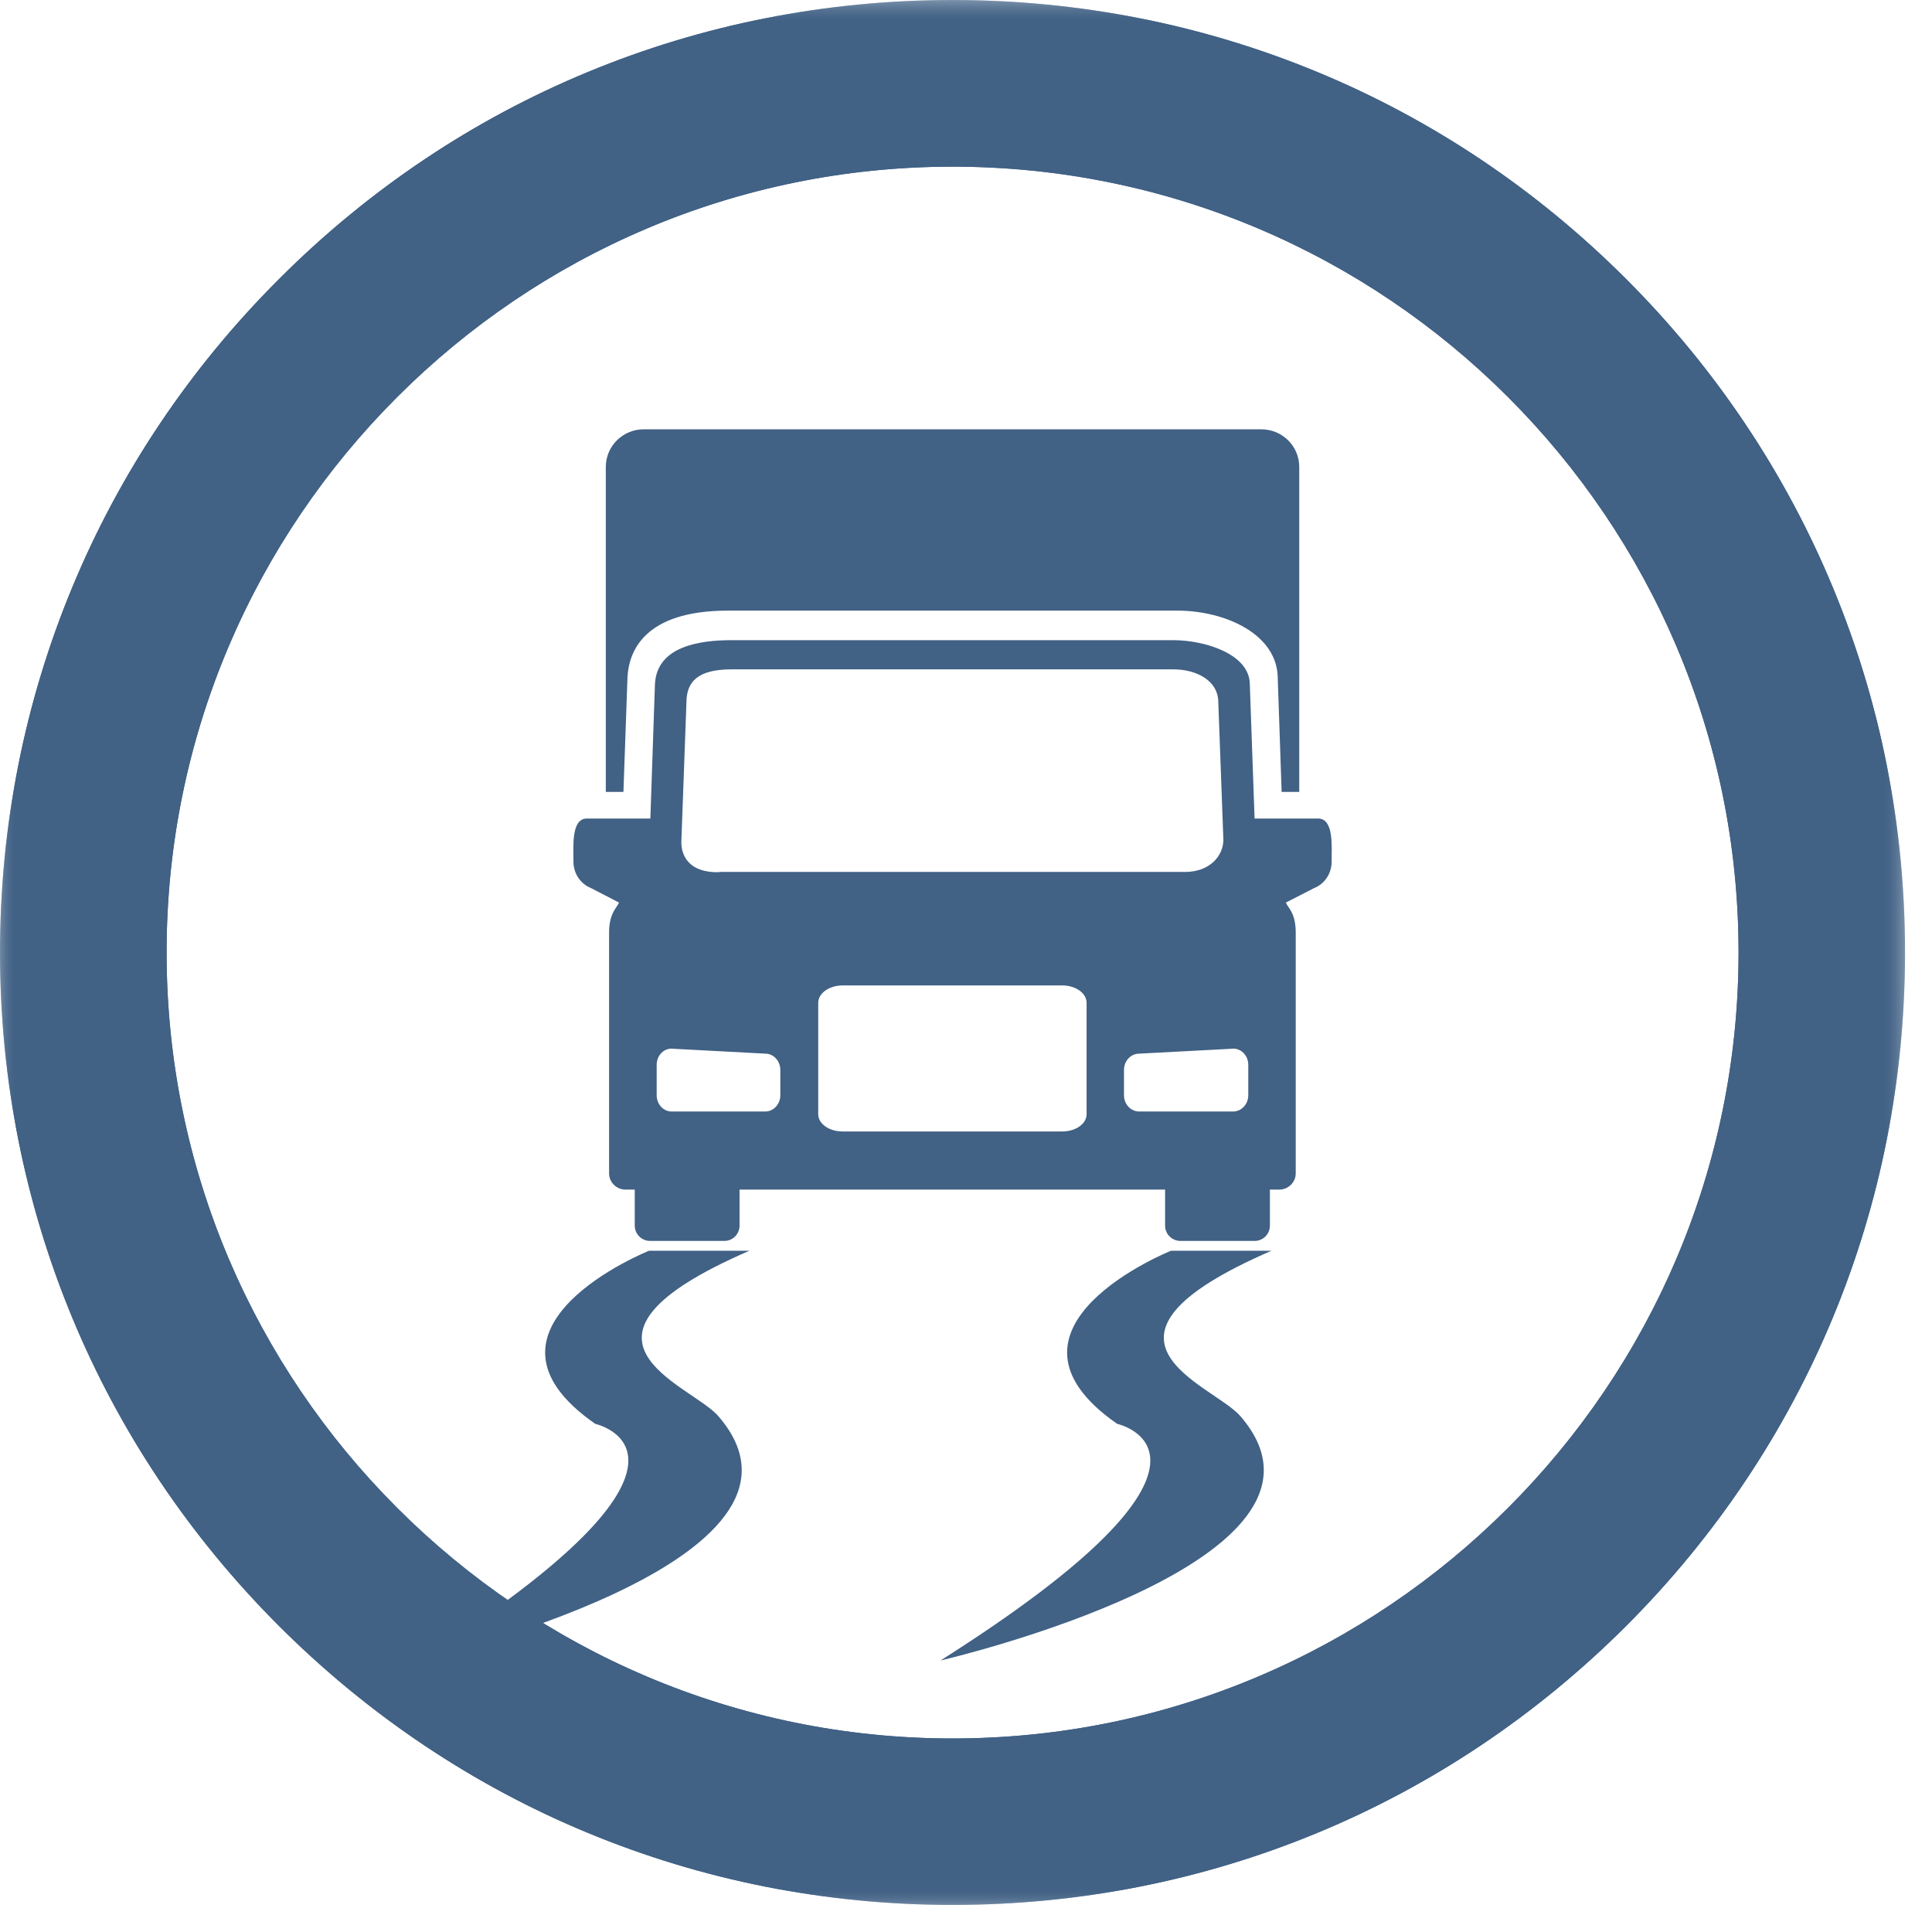
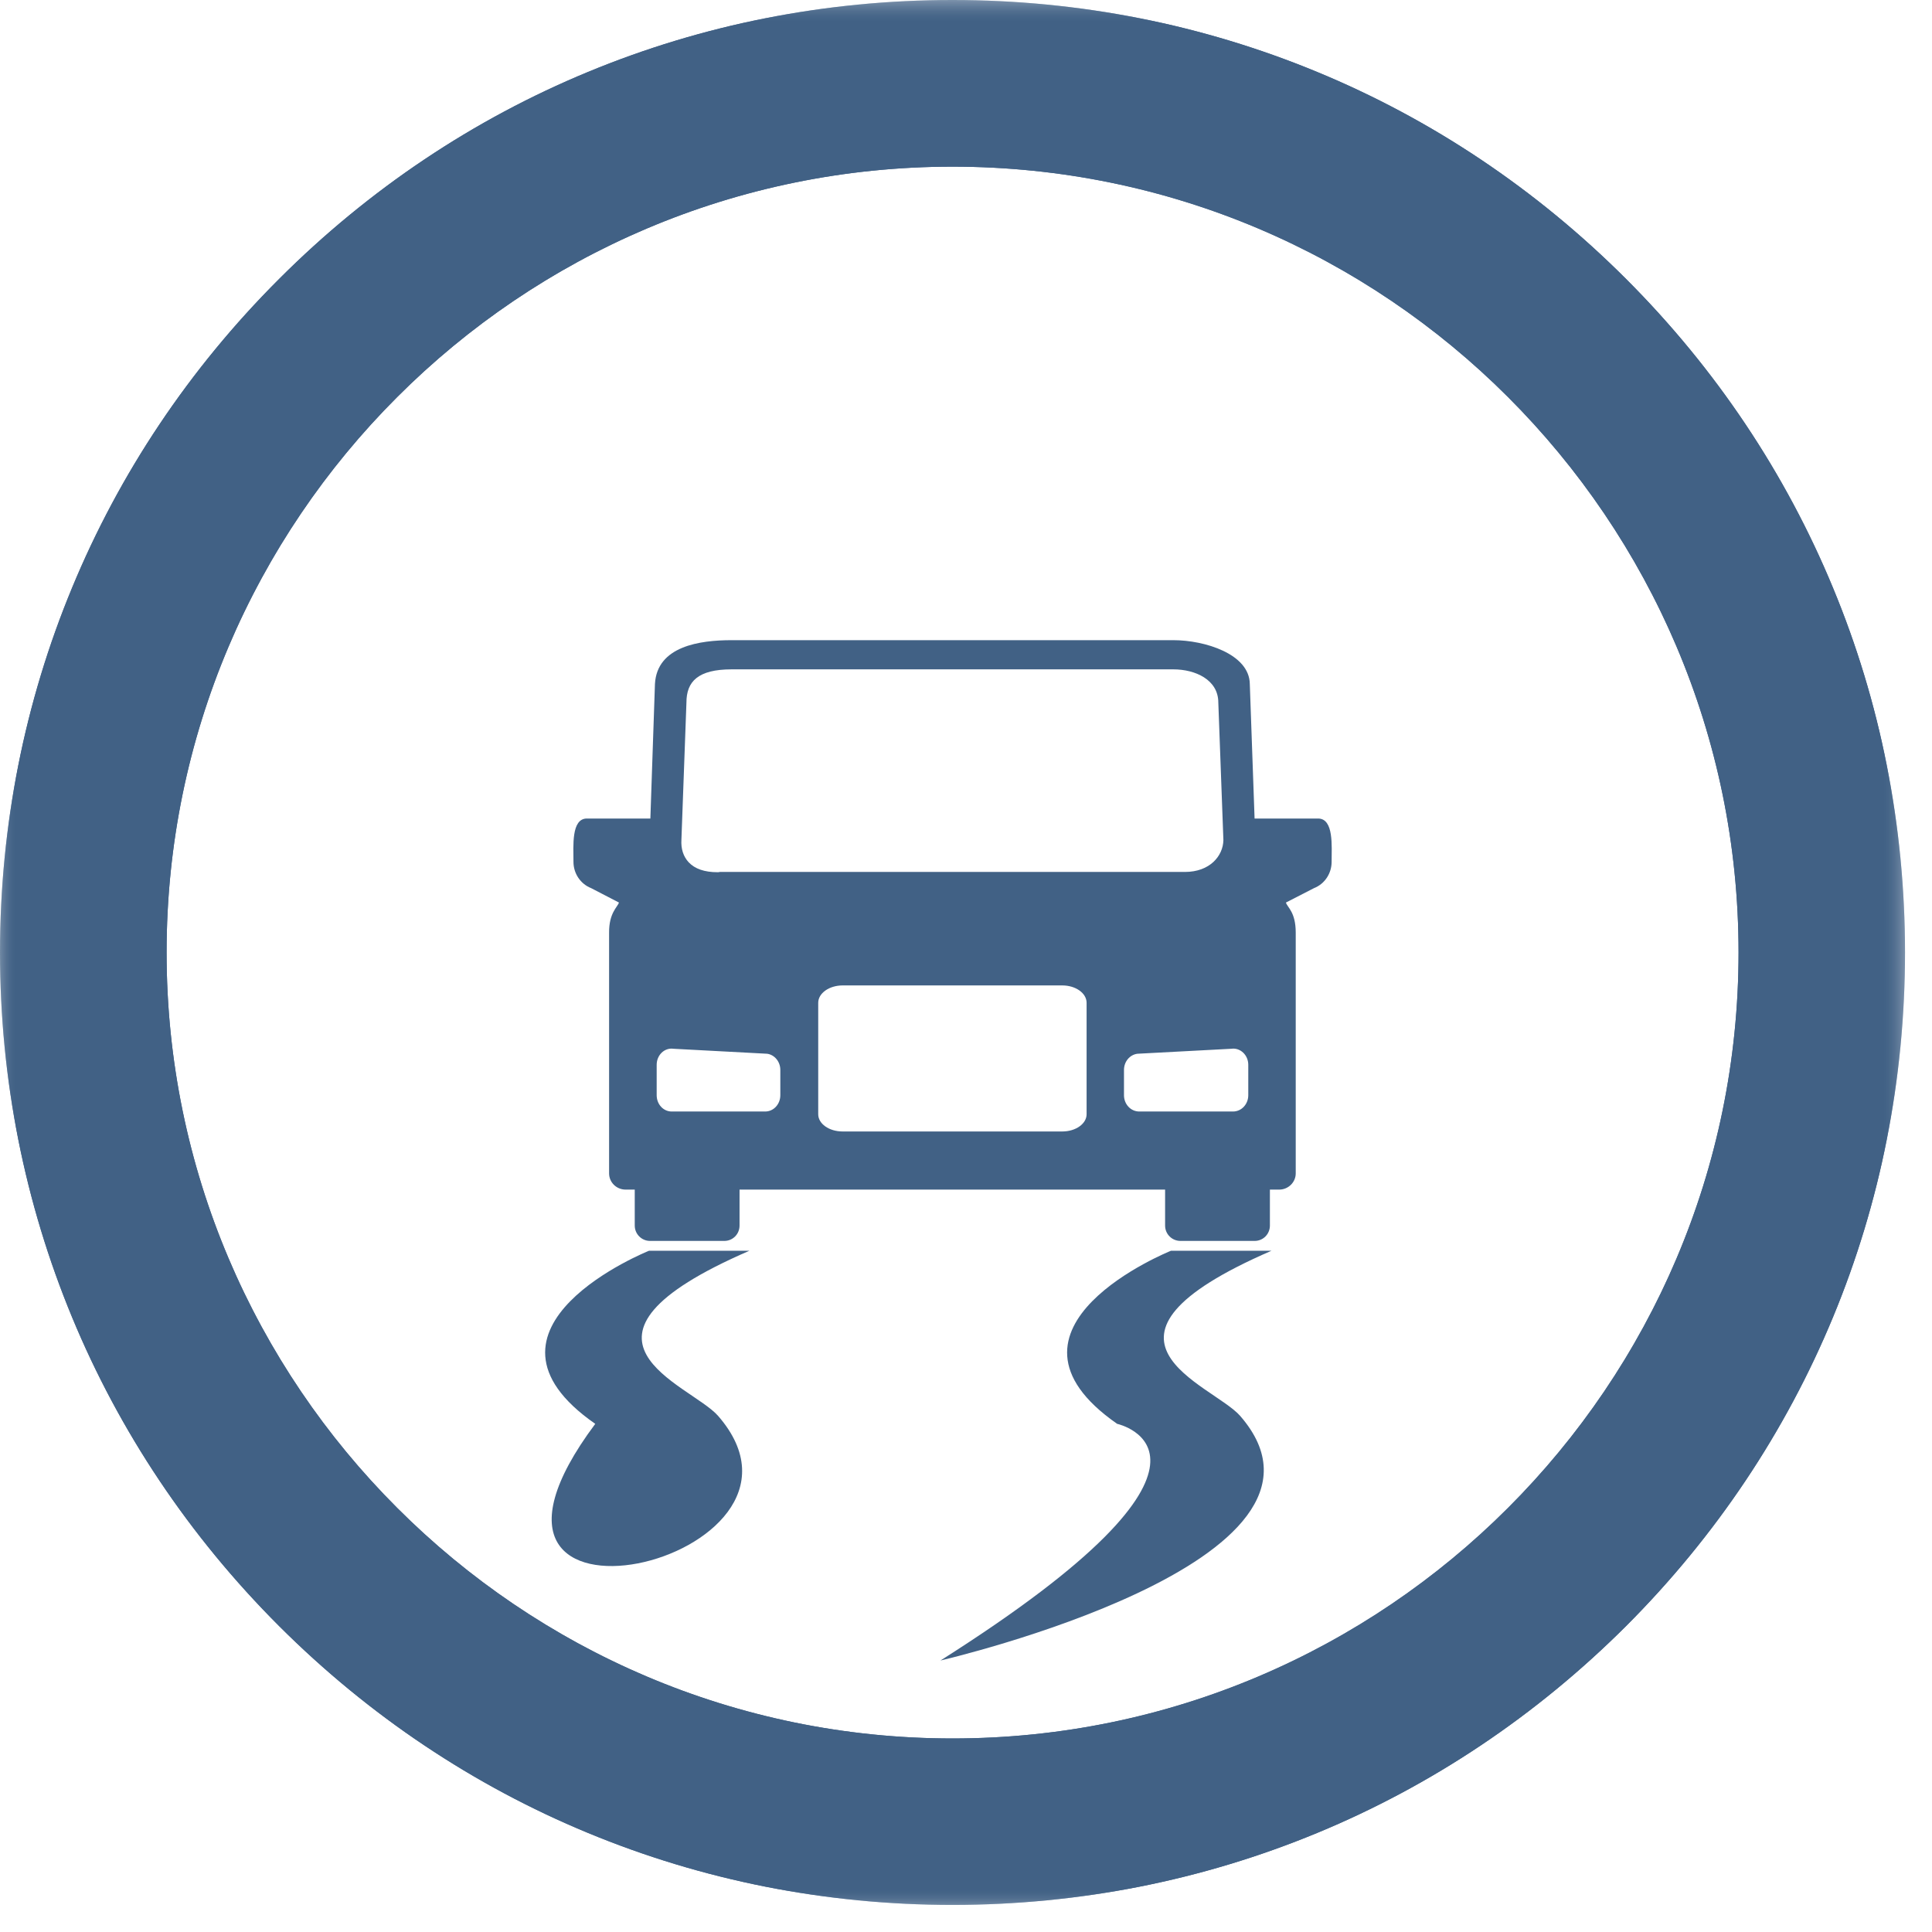
<svg xmlns="http://www.w3.org/2000/svg" xmlns:xlink="http://www.w3.org/1999/xlink" width="57px" height="57px" viewBox="0 0 57 57" version="1.1">
  <title>colision-icon</title>
  <desc>Created with Sketch.</desc>
  <defs>
    <polygon id="path-1" points="0 0.799 56.203 0.799 56.203 57 0 57" />
    <polygon id="path-3" points="0 0.799 56.203 0.799 56.203 57 0 57" />
  </defs>
  <g id="Home" stroke="none" stroke-width="1" fill="none" fill-rule="evenodd">
    <g id="1.2-Seguridad-Freightliner-(íconos)" transform="translate(-402, -3271)">
      <g id="colision-icon" transform="translate(402, 3270)">
        <g id="Group-3" transform="translate(0, 0.201)">
          <mask id="mask-2" fill="white">
            <use xlink:href="#path-1" />
          </mask>
          <g id="Clip-2" />
          <path d="M28.102,52.089 C15.322,52.089 4.915,41.692 4.915,28.899 C4.915,16.114 15.322,5.716 28.102,5.716 C40.891,5.716 51.293,16.114 51.293,28.899 C51.293,41.692 40.891,52.089 28.102,52.089 M47.975,9.03 C42.664,3.715 35.608,0.799 28.102,0.799 C20.599,0.799 13.543,3.715 8.234,9.03 C2.92,14.333 -0,21.398 -0,28.899 C-0,36.4 2.92,43.467 8.234,48.772 C13.543,54.08 20.599,57 28.102,57 C35.608,57 42.664,54.08 47.975,48.772 C53.284,43.467 56.204,36.4 56.204,28.899 C56.204,21.398 53.284,14.333 47.975,9.03" id="Fill-1" fill="#416185" mask="url(#mask-2)" />
        </g>
        <g id="Group-6" transform="translate(0, 0.201)">
          <mask id="mask-4" fill="white">
            <use xlink:href="#path-3" />
          </mask>
          <g id="Clip-5" />
          <path d="M28.102,52.089 C21.71,52.089 15.915,49.486 11.719,45.284 C7.517,41.088 4.915,35.293 4.915,28.899 C4.915,22.508 7.517,16.712 11.719,12.515 C15.915,8.311 21.71,5.716 28.102,5.716 C34.492,5.716 40.291,8.311 44.49,12.515 C48.69,16.712 51.293,22.508 51.293,28.899 C51.293,35.293 48.69,41.088 44.49,45.284 C40.291,49.486 34.492,52.089 28.102,52.089 M47.975,9.03 C45.32,6.376 42.231,4.314 38.864,2.925 C35.498,1.531 31.853,0.799 28.102,0.799 C24.35,0.799 20.708,1.531 17.345,2.925 C13.977,4.314 10.888,6.376 8.234,9.03 C5.579,11.683 3.52,14.772 2.128,18.146 C0.735,21.503 -0,25.144 -0,28.899 C-0,32.653 0.735,36.291 2.128,39.66 C3.52,43.029 5.579,46.114 8.234,48.772 C10.888,51.419 13.977,53.484 17.345,54.874 C20.708,56.269 24.35,57 28.102,57 C31.853,57 35.498,56.269 38.864,54.874 C42.231,53.484 45.32,51.419 47.975,48.772 C50.627,46.114 52.682,43.029 54.078,39.66 C55.476,36.291 56.204,32.653 56.204,28.899 C56.204,25.144 55.476,21.503 54.078,18.146 C52.682,14.772 50.627,11.683 47.975,9.03" id="Fill-4" fill="#416185" mask="url(#mask-4)" />
        </g>
-         <path d="M18.513,20.974 C18.554,20.235 18.988,19.015 21.48,19.015 L34.729,19.015 C36.151,19.015 37.675,19.709 37.697,20.988 L37.812,24.364 L38.332,24.364 L38.332,14.778 C38.332,14.159 37.829,13.666 37.213,13.666 L18.991,13.666 C18.378,13.666 17.873,14.159 17.873,14.778 L17.873,24.364 L18.393,24.364 L18.513,20.974 Z" id="Fill-7" fill="#416185" />
        <path d="M36.828,33.312 C36.828,33.58 36.626,33.793 36.378,33.793 L33.612,33.793 C33.362,33.793 33.161,33.58 33.161,33.312 L33.161,32.567 C33.161,32.323 33.328,32.12 33.555,32.089 L36.327,31.942 C36.59,31.903 36.828,32.125 36.828,32.415 L36.828,33.312 Z M32.058,33.874 C32.058,34.153 31.739,34.382 31.341,34.382 L24.859,34.382 C24.458,34.382 24.14,34.153 24.14,33.874 L24.14,30.586 C24.14,30.302 24.465,30.073 24.863,30.073 L31.339,30.073 C31.737,30.073 32.058,30.302 32.058,30.586 L32.058,33.874 Z M23.022,33.312 C23.022,33.58 22.821,33.793 22.577,33.793 L19.817,33.793 C19.571,33.793 19.374,33.58 19.374,33.312 L19.374,32.415 C19.374,32.125 19.607,31.903 19.873,31.942 L22.635,32.089 C22.853,32.12 23.022,32.323 23.022,32.567 L23.022,33.312 Z M21.585,20.748 L34.616,20.748 C35.259,20.748 35.944,21.049 35.944,21.728 L36.094,25.785 C36.085,26.256 35.691,26.725 34.961,26.725 L21.234,26.725 C21.217,26.733 21.192,26.733 21.17,26.733 C20.783,26.733 20.5,26.633 20.318,26.44 C20.162,26.271 20.087,26.046 20.104,25.774 L20.252,21.728 C20.252,21.105 20.595,20.748 21.585,20.748 L21.585,20.748 Z M38.887,25.149 L37.014,25.149 L36.873,21.18 C36.862,20.294 35.543,19.887 34.616,19.887 L21.585,19.887 C20.652,19.887 19.383,20.061 19.323,21.18 L19.188,25.149 L17.315,25.149 C16.85,25.149 16.919,25.965 16.919,26.427 C16.919,26.768 17.124,27.078 17.439,27.202 L18.261,27.628 C18.218,27.765 17.966,27.932 17.97,28.517 L17.97,35.618 C17.97,35.883 18.188,36.097 18.458,36.097 L18.727,36.097 L18.727,37.157 C18.727,37.412 18.933,37.611 19.177,37.611 L21.37,37.611 C21.618,37.611 21.819,37.412 21.819,37.157 L21.819,36.097 L34.374,36.097 L34.374,37.157 C34.374,37.412 34.578,37.611 34.828,37.611 L37.016,37.611 C37.265,37.611 37.466,37.412 37.466,37.157 L37.466,36.097 L37.74,36.097 C38.007,36.097 38.228,35.883 38.228,35.618 L38.228,28.517 C38.228,27.904 37.982,27.776 37.939,27.628 L38.769,27.202 C39.084,27.078 39.287,26.768 39.287,26.427 C39.287,25.965 39.356,25.149 38.887,25.149 L38.887,25.149 Z" id="Fill-9" fill="#416185" />
        <path d="M34.548,37.901 C34.548,37.901 28.88,40.17 32.96,43.008 C32.96,43.008 37.284,43.951 27.747,49.99 C27.747,49.99 40.333,47.08 36.59,42.775 C35.775,41.838 31.455,40.525 37.513,37.901" id="Fill-11" fill="#416185" />
-         <path d="M19.148,37.901 C19.148,37.901 13.479,40.17 17.562,43.008 C17.562,43.008 21.881,43.951 12.347,49.99 C12.347,49.99 24.93,47.08 21.188,42.775 C20.375,41.838 16.052,40.525 22.11,37.901" id="Fill-13" fill="#416185" />
+         <path d="M19.148,37.901 C19.148,37.901 13.479,40.17 17.562,43.008 C12.347,49.99 24.93,47.08 21.188,42.775 C20.375,41.838 16.052,40.525 22.11,37.901" id="Fill-13" fill="#416185" />
      </g>
    </g>
  </g>
</svg>